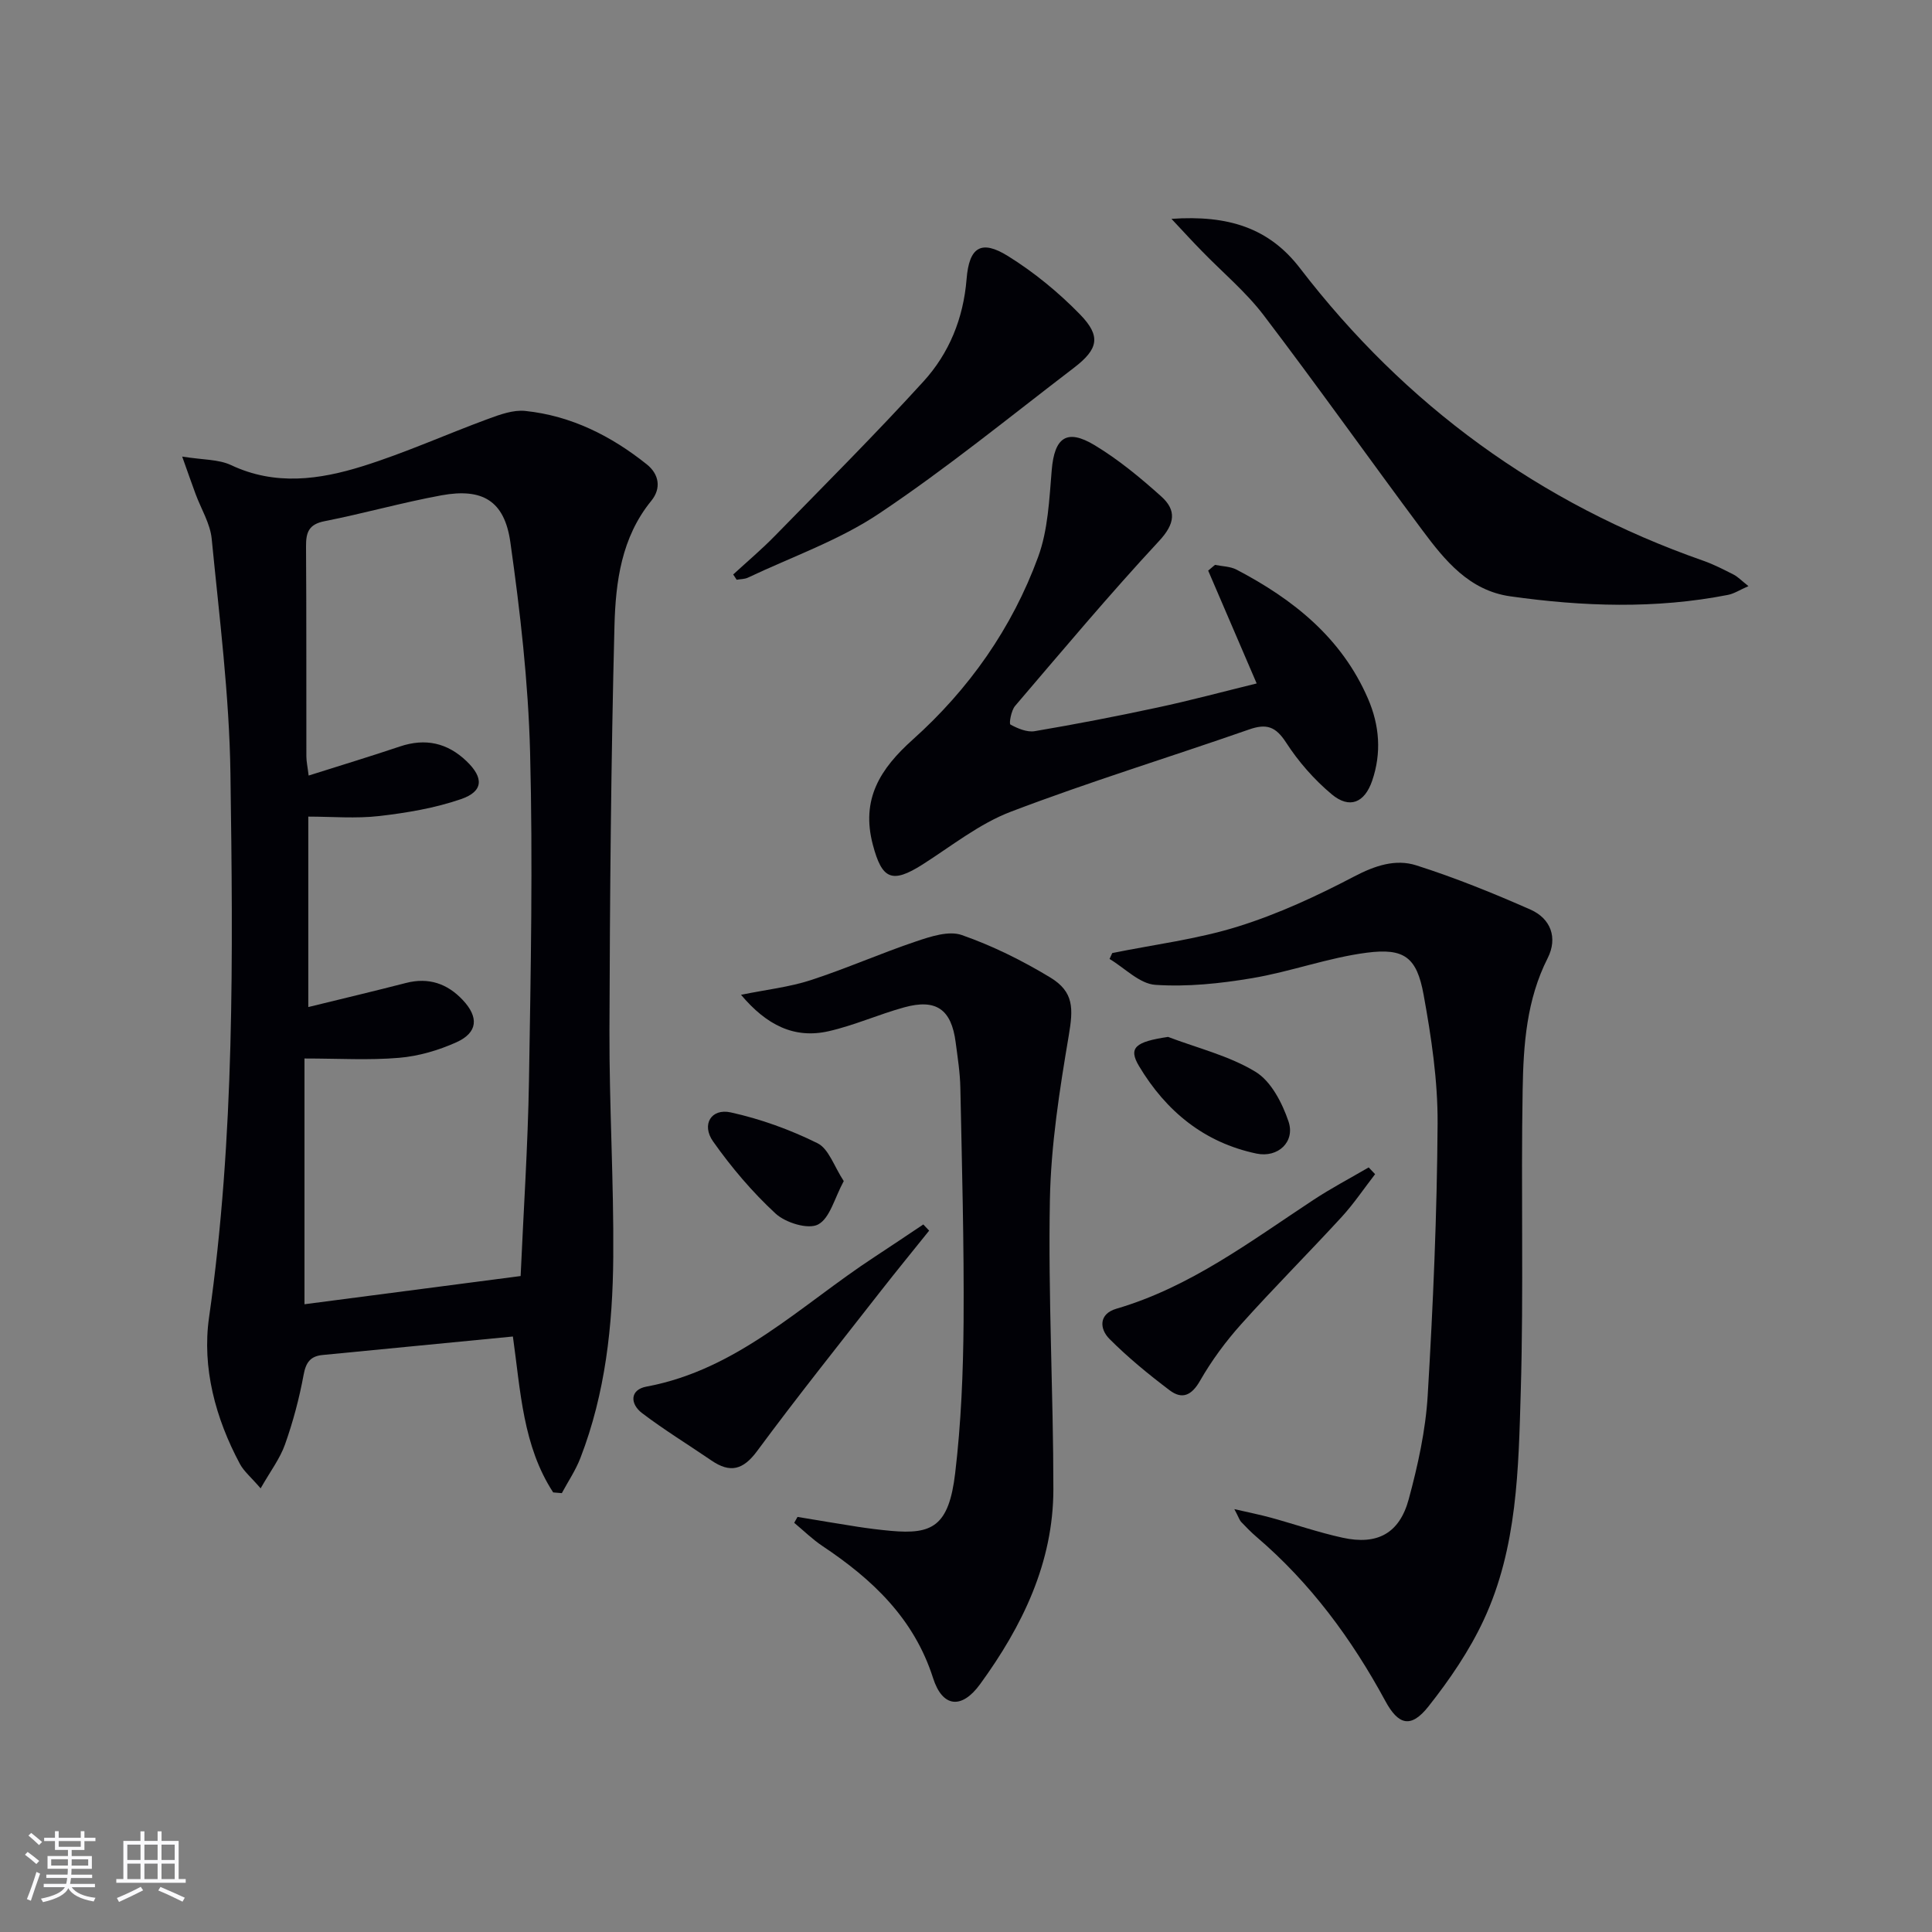
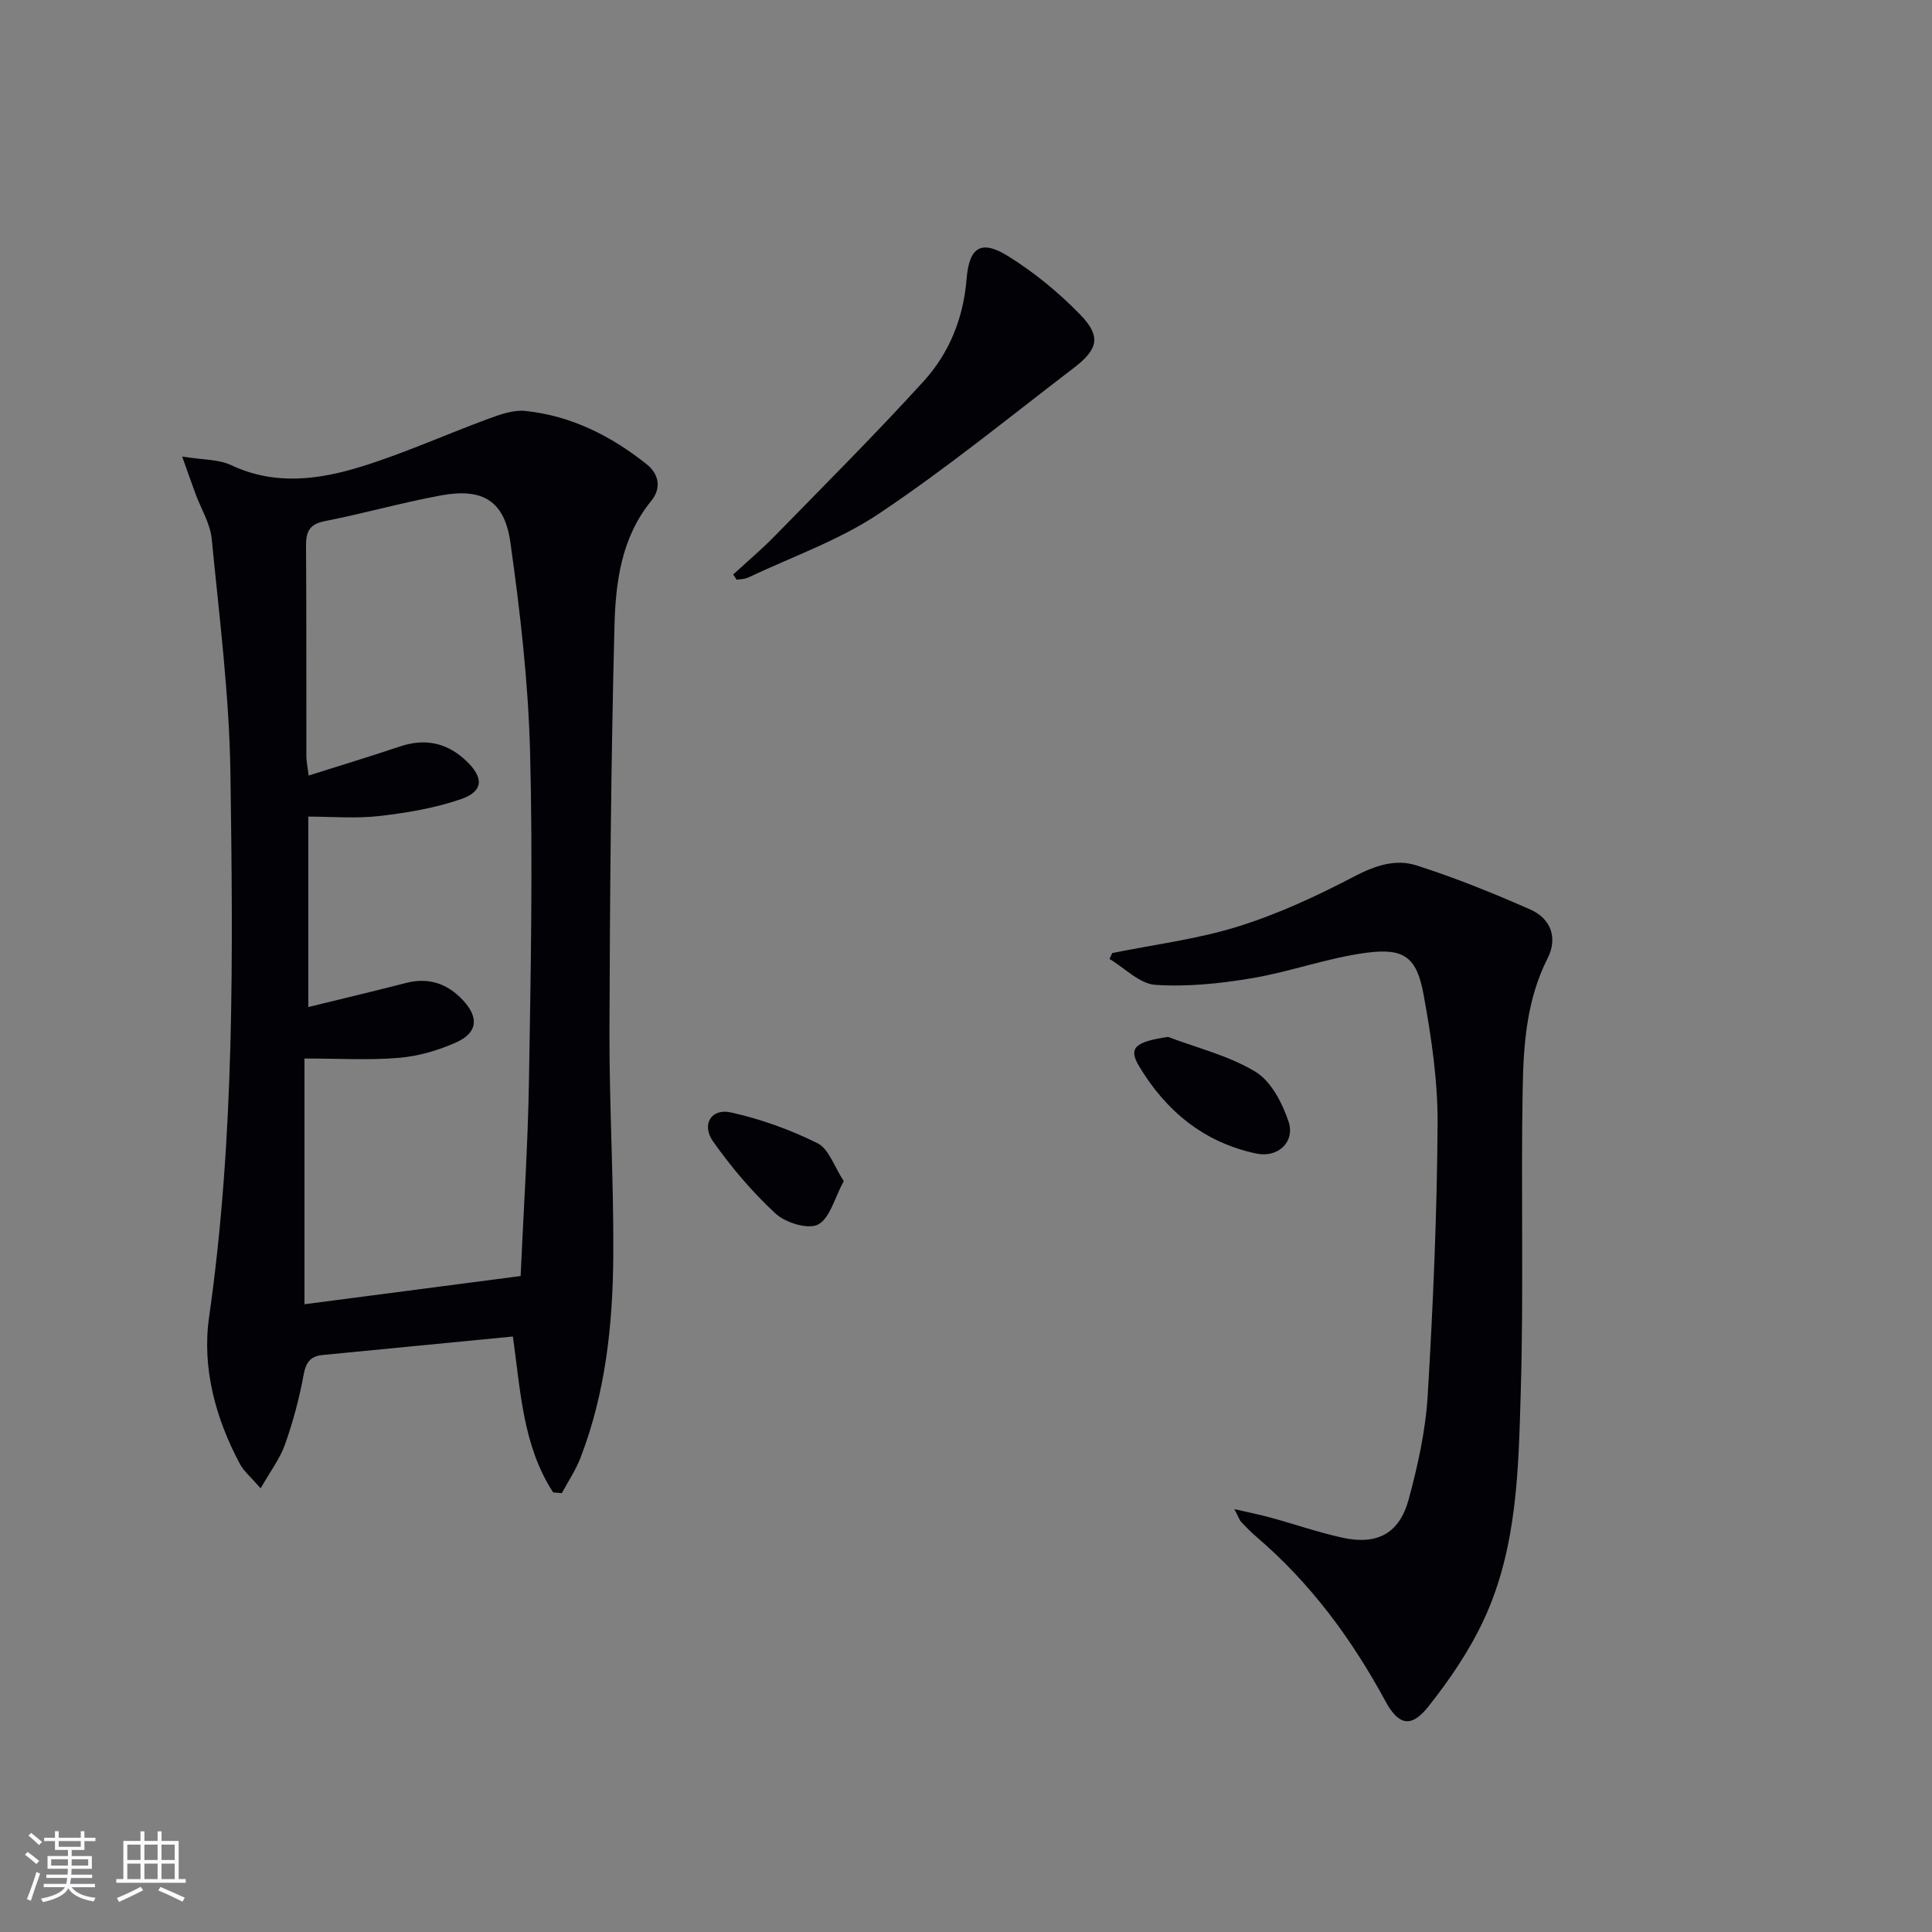
<svg xmlns="http://www.w3.org/2000/svg" enable-background="new 0 0 400 400" viewBox="0 0 400 400">
  <rect x="0" y="0" width="400" height="400" fill="#808080" stroke="none" />
  <g fill="#010106">
    <path d="m114.53 308.99c-6.29-9.64-6.75-20.99-8.34-32.28-13.35 1.3-26.39 2.56-39.42 3.83-2.48.24-3.44 1.52-3.91 4.1-.9 4.88-2.19 9.73-3.85 14.41-1.05 2.96-3.05 5.58-5.05 9.1-2.01-2.34-3.47-3.53-4.29-5.06-5.07-9.47-7.87-19.94-6.39-30.32 5.34-37.42 4.96-75.02 4.43-112.6-.23-16.22-2.3-32.43-3.88-48.61-.31-3.18-2.2-6.19-3.34-9.29-.78-2.11-1.52-4.23-2.77-7.74 4.26.69 7.52.54 10.13 1.77 9.14 4.31 18.3 3.01 27.24.22 8.82-2.76 17.3-6.6 25.99-9.8 2.45-.9 5.19-1.9 7.67-1.64 9.49.99 17.78 5.16 25.16 11.06 2.53 2.02 3.06 4.94.93 7.55-6.19 7.58-7.38 16.79-7.62 25.85-.72 27.92-.95 55.86-1.04 83.79-.05 15.64.91 31.28.79 46.92-.11 14.16-1.63 28.23-6.8 41.6-.98 2.55-2.55 4.87-3.85 7.29-.6-.06-1.2-.1-1.79-.15zm-6.74-44.8c.59-13.3 1.5-26.88 1.73-40.48.37-22.64.81-45.31.23-67.94-.38-14.55-2.05-29.12-4.09-43.54-1.22-8.58-5.8-11.22-14.25-9.68-8.13 1.49-16.12 3.76-24.23 5.36-3.25.64-3.84 2.31-3.82 5.2.1 14.49.04 28.98.07 43.47 0 1.07.25 2.15.47 3.99 6.66-2.11 12.81-3.97 18.9-6.02 5.27-1.77 9.82-.76 13.79 3.04 3.6 3.45 3.51 6.26-1.14 7.86-5.41 1.86-11.21 2.84-16.92 3.5-4.85.56-9.82.12-14.7.12v39.43c7.11-1.75 13.69-3.3 20.23-4.99 4.67-1.2 8.54.12 11.74 3.52 3.38 3.59 3.12 6.76-1.3 8.76-3.71 1.67-7.84 2.88-11.88 3.22-6.2.53-12.47.14-19.58.14v50.88c14.39-1.88 29.15-3.8 44.75-5.84z" />
    <path d="m255.56 312.45c3.17.73 5.39 1.17 7.57 1.77 4.96 1.36 9.84 3.06 14.85 4.15 7.17 1.57 11.77-.88 13.69-8 1.89-7 3.49-14.24 3.92-21.45 1.12-18.75 1.93-37.54 2.05-56.32.05-8.89-1.3-17.88-2.9-26.67-1.41-7.72-3.97-9.7-11.79-8.68-8 1.04-15.74 3.93-23.72 5.27-6.59 1.11-13.41 1.83-20.04 1.38-3.26-.22-6.32-3.48-9.47-5.36.19-.41.38-.81.56-1.22 8.69-1.77 17.59-2.86 26.02-5.49 8.31-2.59 16.35-6.32 24.08-10.37 4.28-2.24 8.55-3.67 12.84-2.3 8.04 2.56 15.92 5.75 23.64 9.16 4.22 1.86 5.69 5.85 3.57 10.05-4.37 8.61-5.02 17.91-5.18 27.16-.37 20.82.22 41.65-.39 62.46-.47 16.06-.69 32.41-7.66 47.38-2.97 6.39-7.07 12.39-11.46 17.94-3.62 4.57-6.22 3.86-8.93-1.15-6.95-12.84-15.5-24.43-26.66-33.96-1.13-.97-2.18-2.05-3.21-3.13-.31-.35-.45-.86-1.38-2.62z" />
-     <path d="m165.12 314.06c4.15.68 8.29 1.4 12.44 2.04 2.29.35 4.6.64 6.9.85 8.49.76 11.99-.87 13.3-11.96 1.23-10.38 1.66-20.89 1.74-31.35.11-16.14-.34-32.28-.67-48.42-.06-3.14-.56-6.29-.97-9.42-.88-6.82-4.03-9.07-10.65-7.24-5.27 1.45-10.33 3.73-15.64 4.94-7.14 1.62-12.86-1.26-18.15-7.54 5.33-1.08 10.05-1.6 14.46-3.04 7.37-2.4 14.48-5.56 21.83-8.03 3-1.01 6.74-2.24 9.42-1.3 6.35 2.22 12.52 5.28 18.29 8.77 4.98 3.01 4.79 6.48 3.85 12.07-1.9 11.25-3.69 22.65-3.9 34.01-.38 19.95.72 39.92.72 59.89-.01 15.21-6.43 28.35-15.17 40.36-3.82 5.25-7.79 4.82-9.73-1.24-3.95-12.37-12.57-20.47-22.89-27.35-2.1-1.4-3.92-3.2-5.87-4.82.23-.41.46-.81.69-1.22z" />
-     <path d="m260.18 141.5c-3.5-8.14-6.77-15.75-10.04-23.36.47-.4.94-.79 1.41-1.19 1.5.31 3.16.31 4.47.99 11.74 6.15 21.75 14.1 27.2 26.69 2.41 5.56 2.83 11.27.88 16.99-1.57 4.61-4.7 5.9-8.37 2.84-3.63-3.03-6.9-6.76-9.47-10.74-2.15-3.32-4.06-3.95-7.65-2.69-16.42 5.73-33.07 10.83-49.31 17.02-6.54 2.49-12.29 7.11-18.29 10.93-6.38 4.05-8.41 3.04-10.29-4.06-2.52-9.47 1.54-15.77 8.24-21.78 11.67-10.45 20.58-23.11 25.97-37.82 2.06-5.6 2.31-11.95 2.82-18.01.57-6.72 3.09-8.64 8.91-5.12 4.92 2.97 9.45 6.72 13.75 10.58 3.21 2.87 2.89 5.66-.43 9.23-10.28 11.07-20 22.67-29.82 34.16-.81.95-1.28 3.68-.96 3.85 1.5.82 3.44 1.64 5.03 1.37 8.5-1.44 16.97-3.08 25.39-4.89 6.79-1.45 13.51-3.26 20.56-4.99z" />
-     <path d="m242.54 45.31c11.74-.81 20.19 1.86 26.61 10.22 21.82 28.41 49.6 48.68 83.46 60.55 2.18.76 4.26 1.84 6.33 2.89.84.43 1.52 1.16 3.06 2.38-1.81.79-2.96 1.56-4.22 1.81-15.01 2.95-30.08 2.42-45.11.3-8.47-1.2-13.51-7.4-18.2-13.7-11.02-14.79-21.69-29.84-32.86-44.52-3.7-4.85-8.51-8.85-12.79-13.27-1.81-1.84-3.54-3.73-6.28-6.66z" />
    <path d="m151.8 118.94c2.89-2.66 5.91-5.2 8.65-8.01 10.33-10.58 20.79-21.03 30.74-31.95 5.33-5.85 8.27-13.06 8.93-21.2.53-6.65 3.04-8.2 8.55-4.78 5.41 3.36 10.49 7.53 14.94 12.1 4.39 4.51 3.8 7.18-1.28 11.06-13.34 10.2-26.39 20.85-40.33 30.17-8.29 5.55-18.03 8.94-27.14 13.26-.69.33-1.56.3-2.34.44-.25-.36-.48-.73-.72-1.09z" />
-     <path d="m192.37 254.79c-3.34 4.17-6.73 8.3-10.02 12.51-8.58 10.99-17.29 21.88-25.57 33.09-2.92 3.96-5.6 4.65-9.5 1.98-4.78-3.27-9.74-6.3-14.35-9.8-2.49-1.89-2.57-4.84.92-5.49 18.89-3.51 32.04-16.94 47.22-26.85 3.38-2.21 6.73-4.48 10.09-6.72.41.43.81.85 1.21 1.28z" />
-     <path d="m284.7 243.1c-2.3 2.97-4.41 6.12-6.94 8.88-6.87 7.48-14.06 14.67-20.83 22.23-3.19 3.56-6.09 7.5-8.46 11.64-1.75 3.07-3.71 3.95-6.3 2-4.35-3.29-8.61-6.77-12.45-10.62-2.11-2.11-2.25-5.2 1.41-6.27 15.3-4.48 27.79-13.97 40.81-22.54 3.69-2.43 7.61-4.49 11.43-6.72.45.47.89.94 1.33 1.4z" />
    <path d="m241.83 214.68c6.1 2.32 12.65 3.9 18.12 7.23 3.22 1.96 5.52 6.44 6.82 10.27 1.43 4.22-2.18 7.58-6.61 6.66-10.85-2.27-18.76-8.79-24.34-18.12-2.27-3.81-.76-5.03 6.01-6.04z" />
    <path d="m174.69 244.53c-1.91 3.51-2.86 7.7-5.32 8.99-2.06 1.08-6.72-.36-8.78-2.25-4.82-4.45-9.16-9.57-12.95-14.94-2.47-3.5-.39-6.91 3.65-6.02 6.18 1.36 12.29 3.57 17.96 6.38 2.34 1.15 3.44 4.81 5.44 7.84z" />
  </g>
  <path d="m5.17 384 .55-.58c.85.61 1.65 1.24 2.4 1.87l-.59.64c-.83-.73-1.62-1.38-2.36-1.93m1.22 9.53-.82-.34c.71-1.76 1.37-3.64 1.98-5.63.24.13.5.25.76.36-.6 1.67-1.24 3.54-1.92 5.61m-.5-13.5.57-.54c.56.44 1.31 1.06 2.26 1.87l-.64.64c-.68-.66-1.41-1.32-2.19-1.97m3.25.46h2.24v-1.36h.77v1.36h4.57v-1.36h.76v1.36h2.28v.69h-2.28v1.84h-2.64v1.26h4.18v2.64h-4.21c0 .45-.02.86-.05 1.21h4.32v.69h-4.38c-.04.34-.1.75-.19 1.22h5.15v.69h-4.82c.87 1.19 2.51 1.92 4.93 2.19-.17.32-.3.57-.37.76-2.77-.49-4.52-1.41-5.26-2.76-.56 1.26-2.3 2.23-5.24 2.9-.12-.24-.26-.48-.43-.72 2.73-.55 4.38-1.34 4.96-2.38h-4.38v-.69h4.65c.1-.38.17-.79.21-1.22h-4.32v-.69h4.4c.03-.34.05-.75.05-1.21h-4.2v-2.64h4.23v-1.26h-2.69v-1.84h-2.24zm1.46 4.46v1.29h3.45c.01-.4.02-.57.01-.53v-.32-.45h-3.46zm1.55-2.59h4.57v-1.19h-4.57zm6.11 2.59h-3.42v.77c-.01.19-.01.37-.02.53h3.44z" fill="#fafafc" />
  <path d="m32.63 379.16h.82v1.98h3.54v7.89h1.46v.78h-14.37v-.78h1.46v-7.89h3.54v-1.98h.82v1.98h2.73zm-3.49 11.48.5.73c-1.61.82-3.28 1.63-5 2.41-.13-.27-.28-.55-.44-.82 1.75-.72 3.4-1.49 4.94-2.32m-2.78-5.55h2.73v-3.18h-2.73zm0 3.95h2.73v-3.2h-2.73zm3.54-3.95h2.73v-3.18h-2.73zm0 3.95h2.73v-3.2h-2.73zm7.89 4.68c-1.84-.92-3.51-1.7-5.02-2.32l.45-.73c1.89.8 3.57 1.55 5.04 2.23zm-1.62-11.81h-2.73v3.18h2.73zm-2.73 7.13h2.73v-3.2h-2.73z" fill="#fafafc" />
</svg>